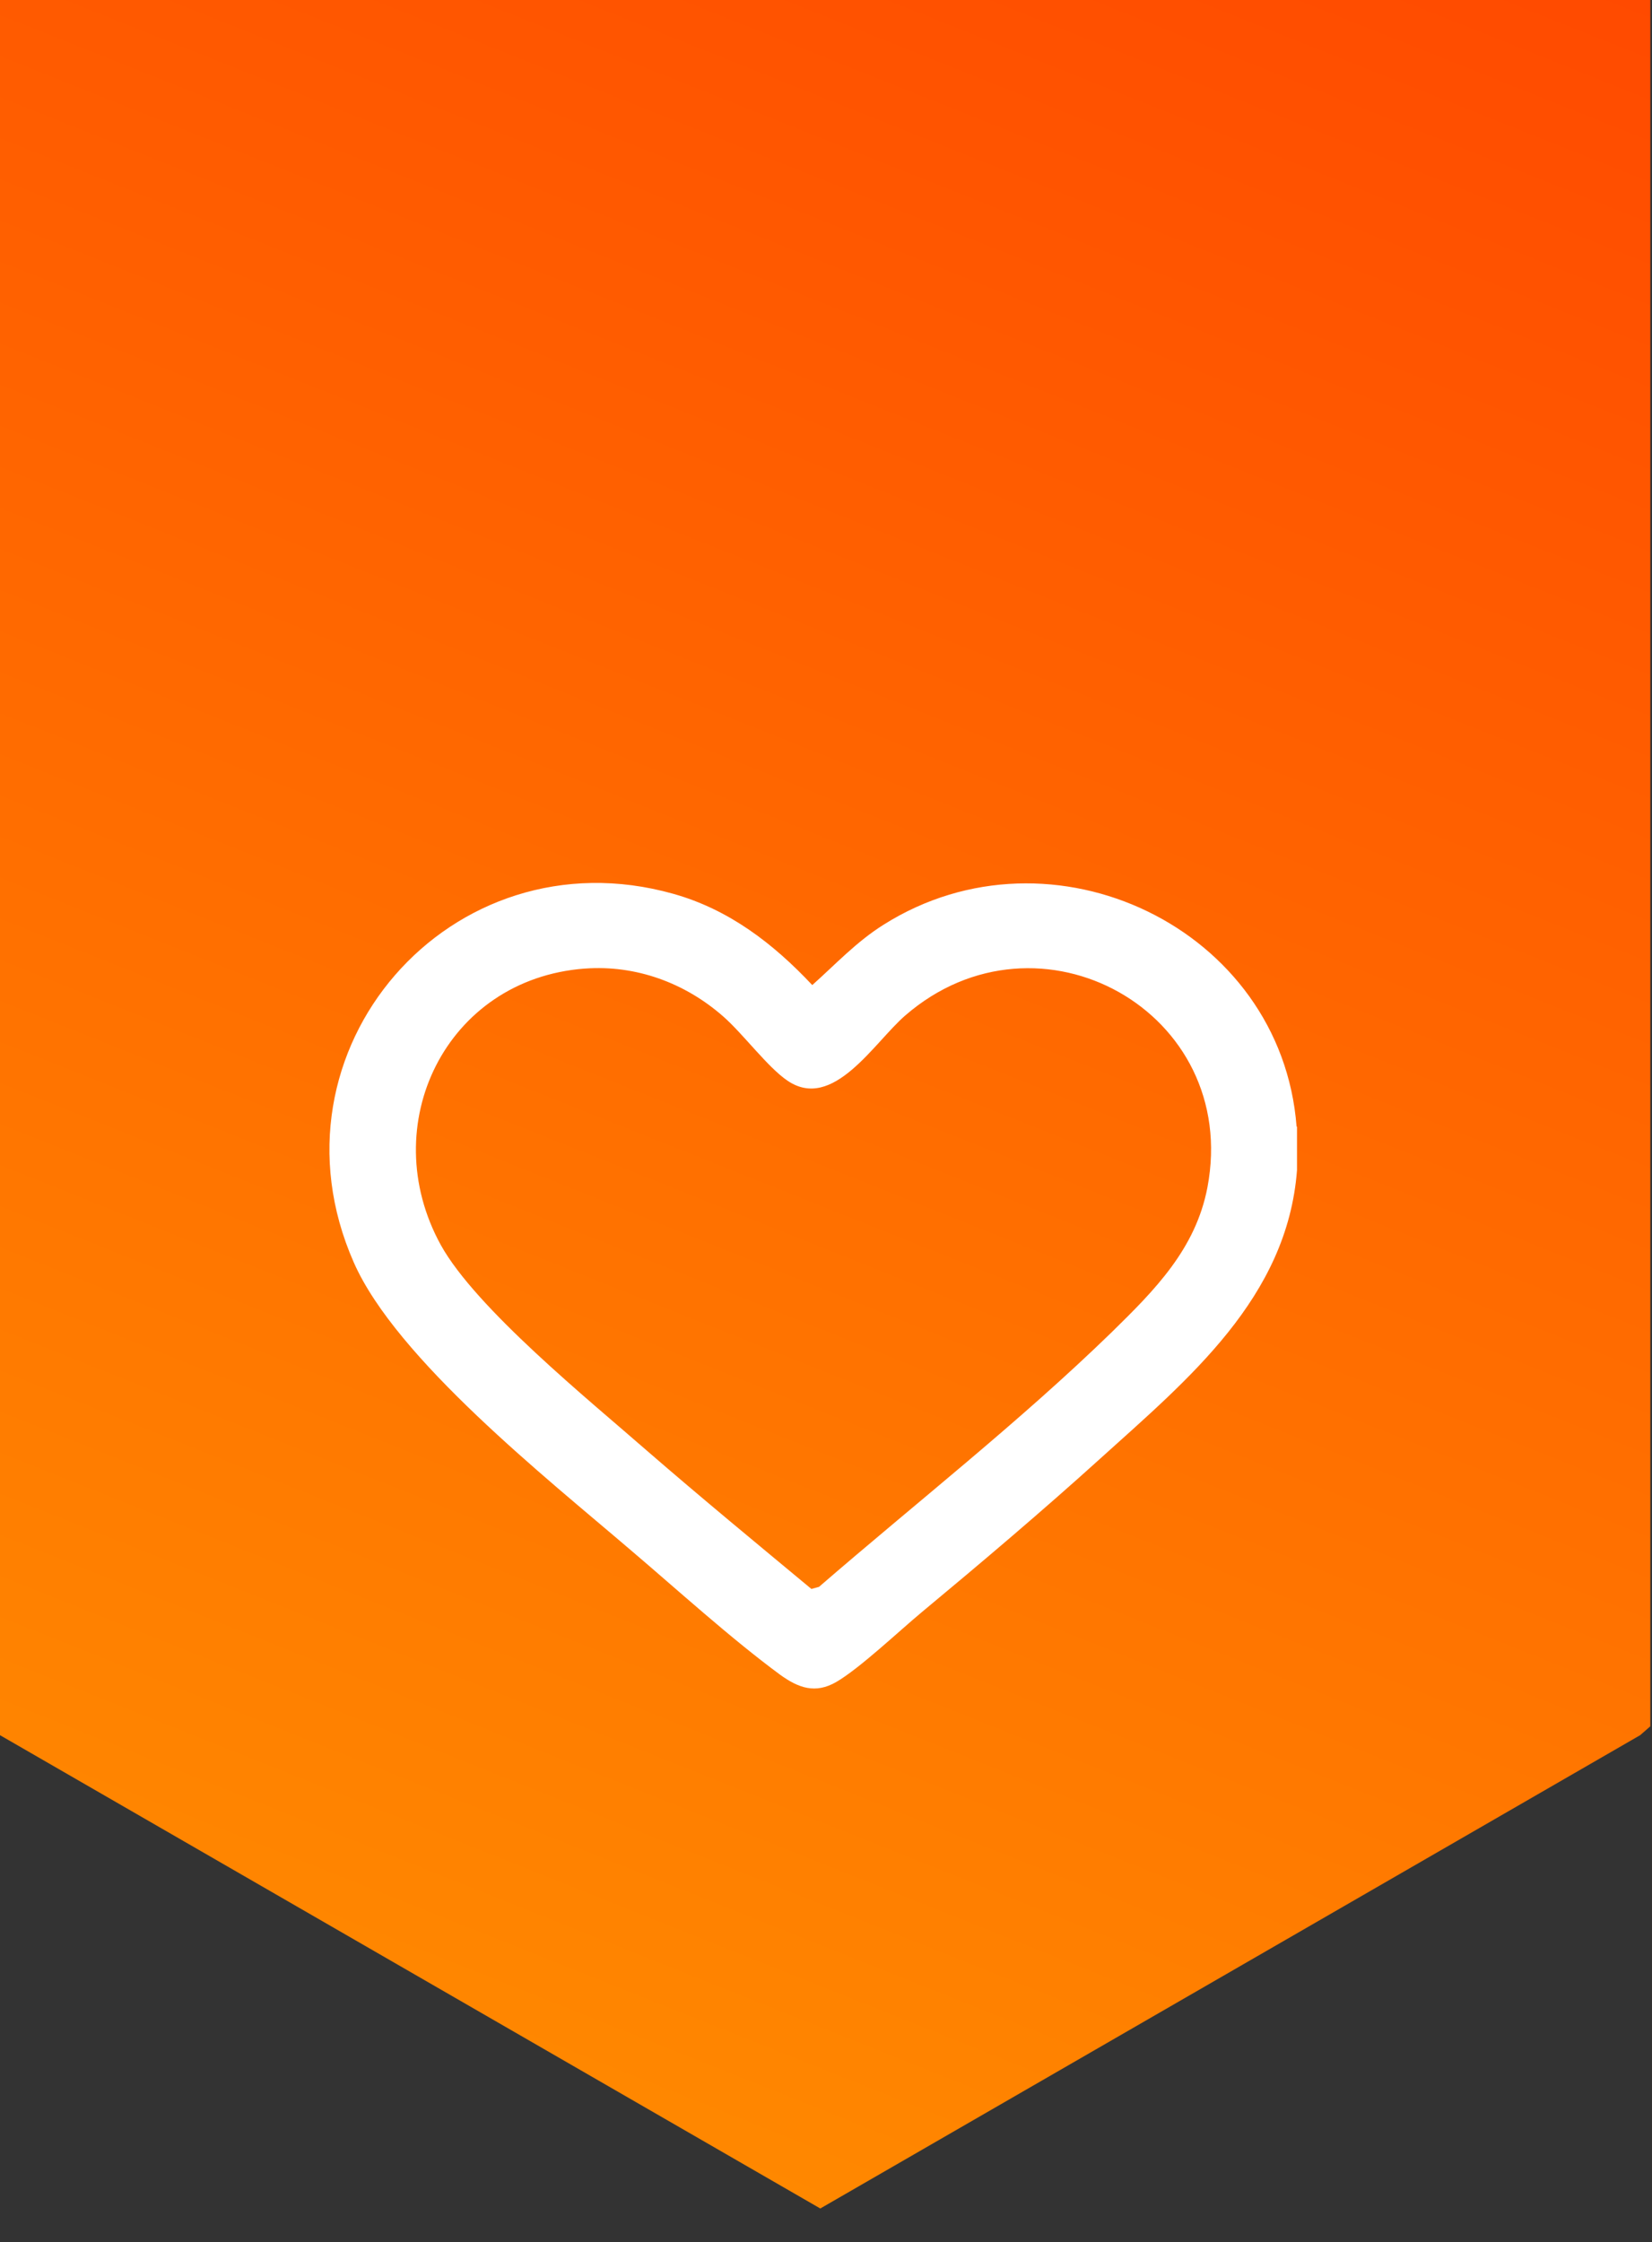
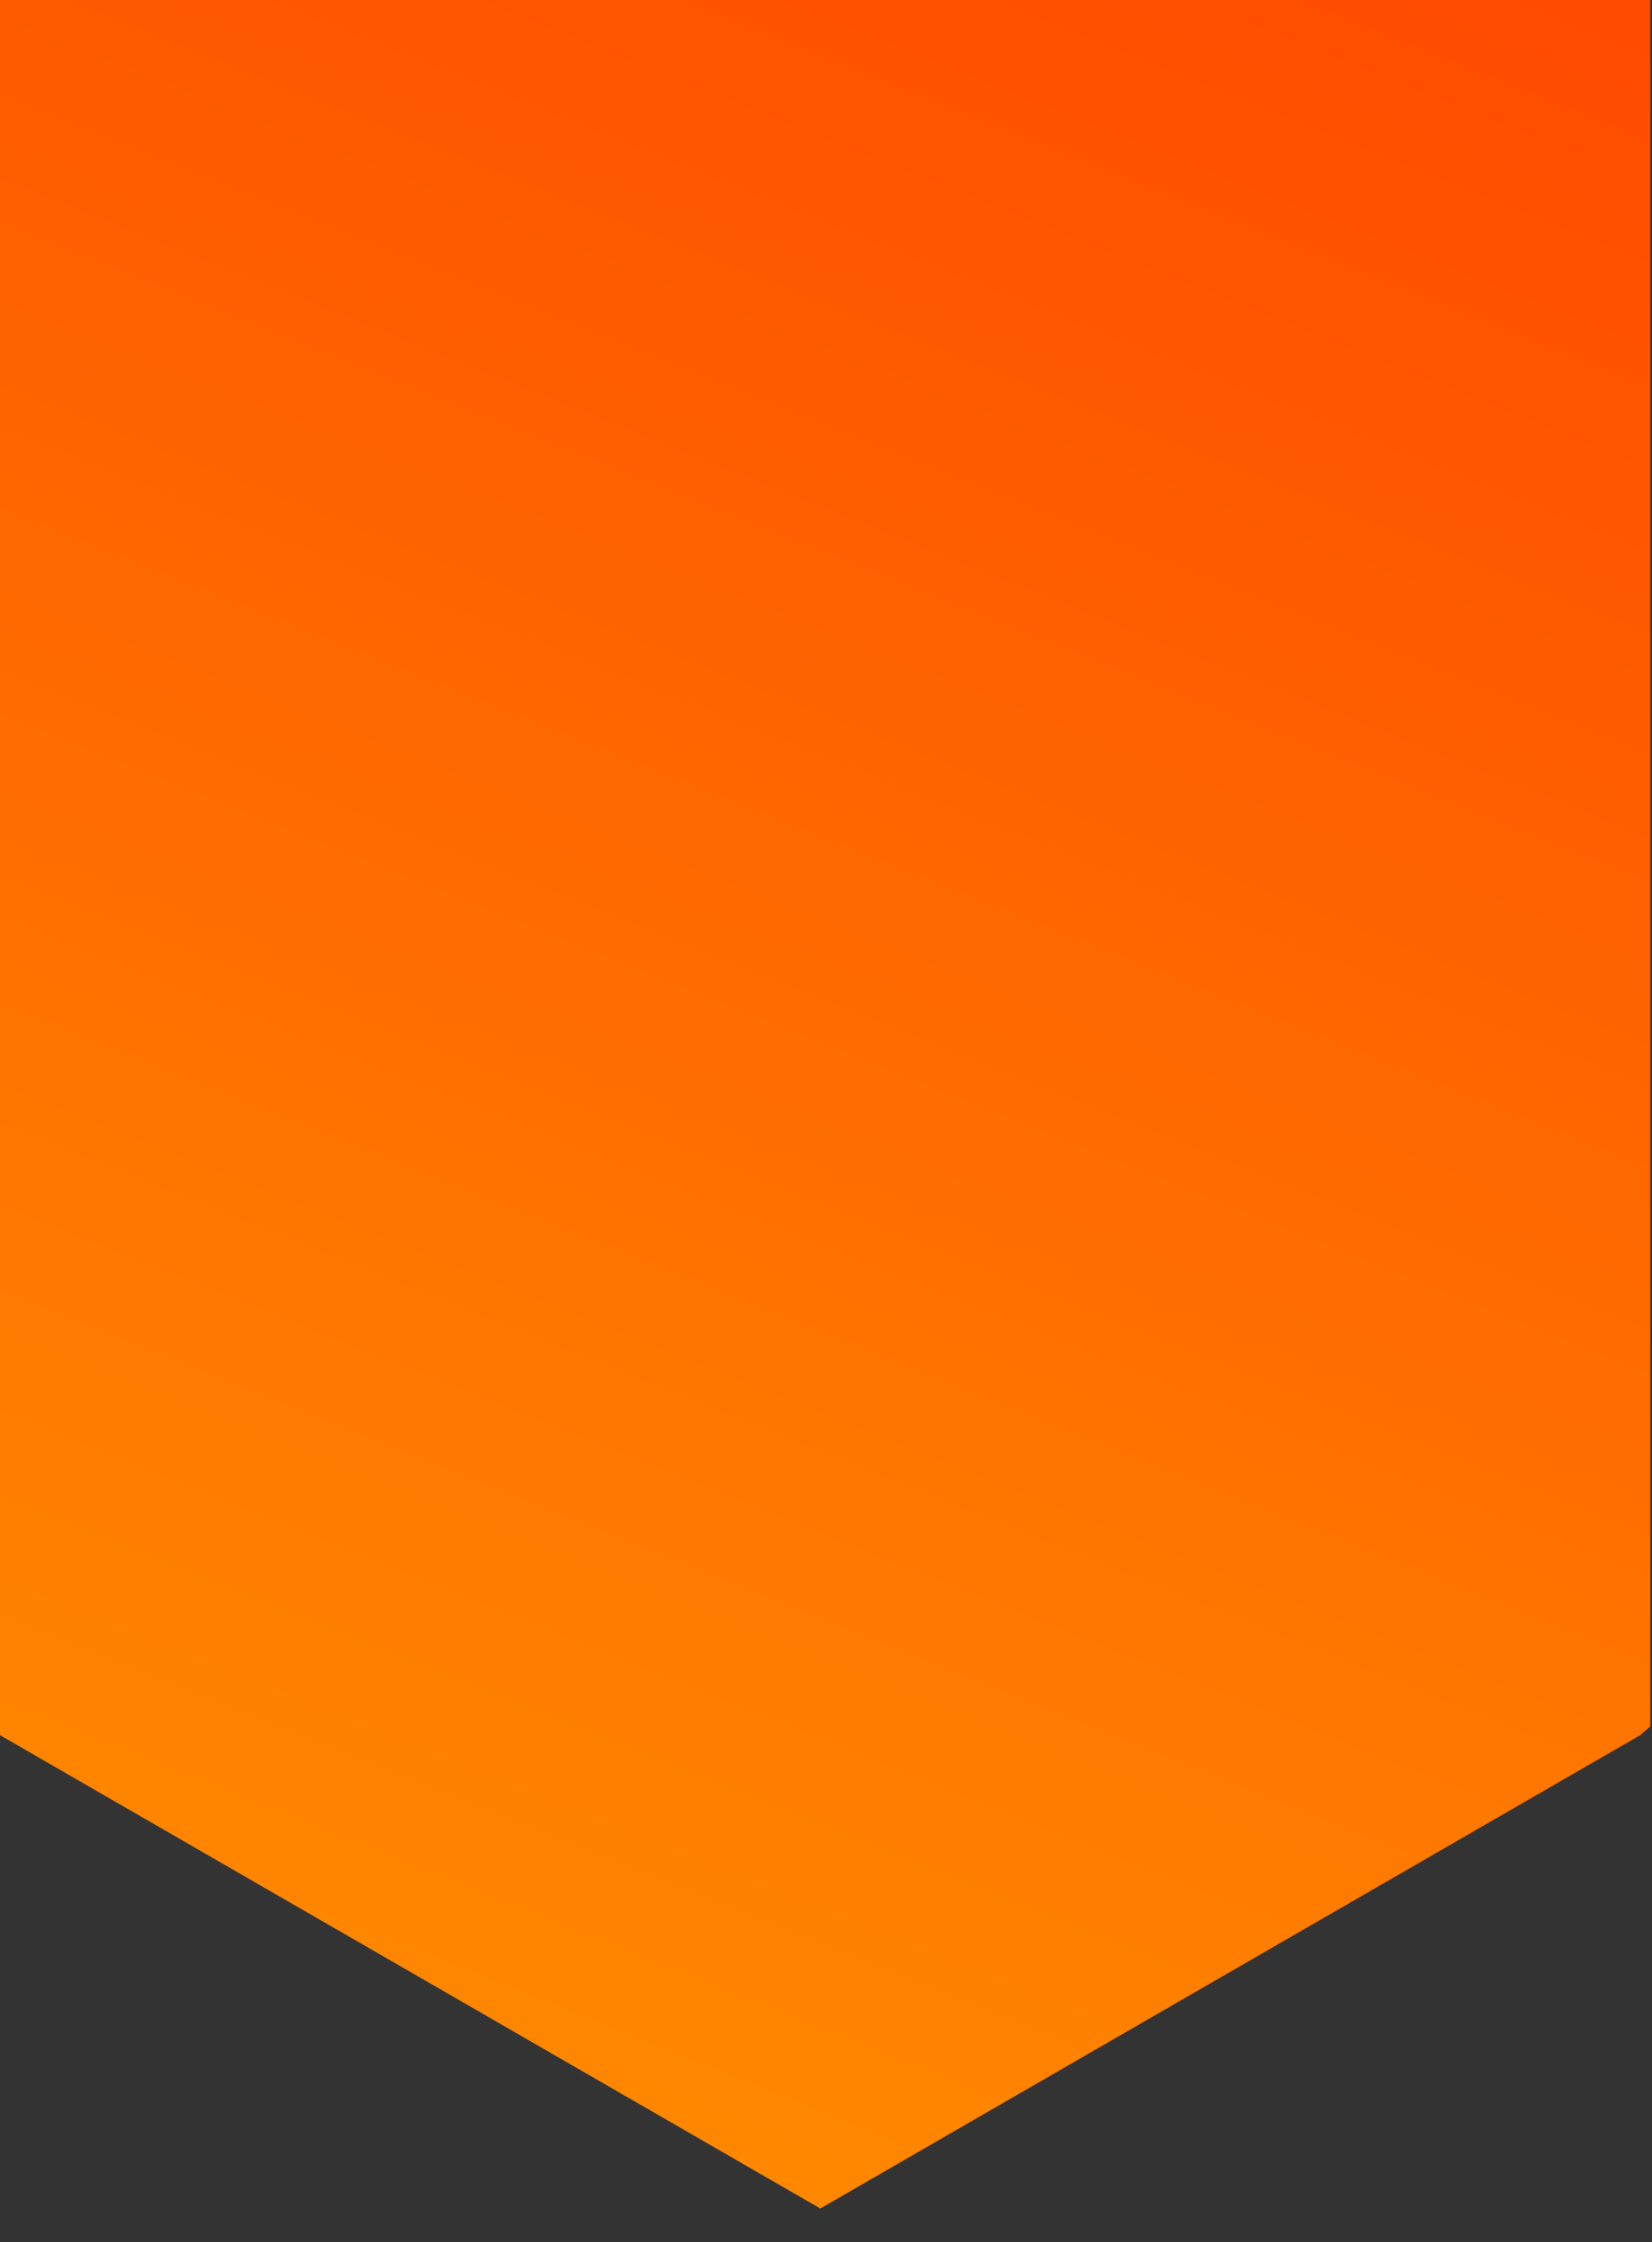
<svg xmlns="http://www.w3.org/2000/svg" id="uuid-af5ca129-7c04-485f-a922-2cb9cbeb4f7c" viewBox="0 0 39.09 53.06">
  <rect x="0" y="0" width="39.09" height="53.06" fill="#333333" stroke="none" />
  <defs>
    <linearGradient id="uuid-9e09b73e-f2bf-483d-b20c-7d6ec0036c7d" x1="2.13" y1="63.91" x2="30.96" y2="-8.17" gradientUnits="userSpaceOnUse">
      <stop offset="0" stop-color="#ff9b00" />
      <stop offset="1" stop-color="#ff4500" />
    </linearGradient>
  </defs>
  <polygon points="39.05 40.85 39.05 0 0 0 0 40.85 0 40.85 0 41.06 19.41 52.26 38.81 41.06 39.05 40.85" fill="url(#uuid-9e09b73e-f2bf-483d-b20c-7d6ec0036c7d)" />
-   <path d="M30.69,26.66v1.03c-.23,3.02-2.57,4.94-4.65,6.82-1.37,1.24-2.81,2.46-4.23,3.64-.54.45-1.47,1.33-2.02,1.65-.5.29-.9.14-1.33-.17-1.18-.87-2.43-2.01-3.56-2.97-1.95-1.67-5.53-4.51-6.53-6.79-2.21-5.02,2.3-10.2,7.56-8.72,1.32.37,2.37,1.18,3.29,2.16.55-.49,1.05-1.03,1.69-1.43,3.98-2.51,9.41.08,9.77,4.78ZM13.83,22.92c-3.28.25-4.96,3.7-3.4,6.54.83,1.5,3.52,3.68,4.88,4.87,1.28,1.11,2.59,2.19,3.89,3.27l.18-.05c2.31-2,4.74-3.9,6.93-6.03,1.01-.99,1.98-1.96,2.26-3.42.79-4.16-3.99-6.81-7.15-4.07-.74.64-1.71,2.28-2.79,1.54-.47-.32-1.05-1.11-1.52-1.52-.9-.79-2.06-1.22-3.27-1.13Z" fill="#fff" />
</svg>